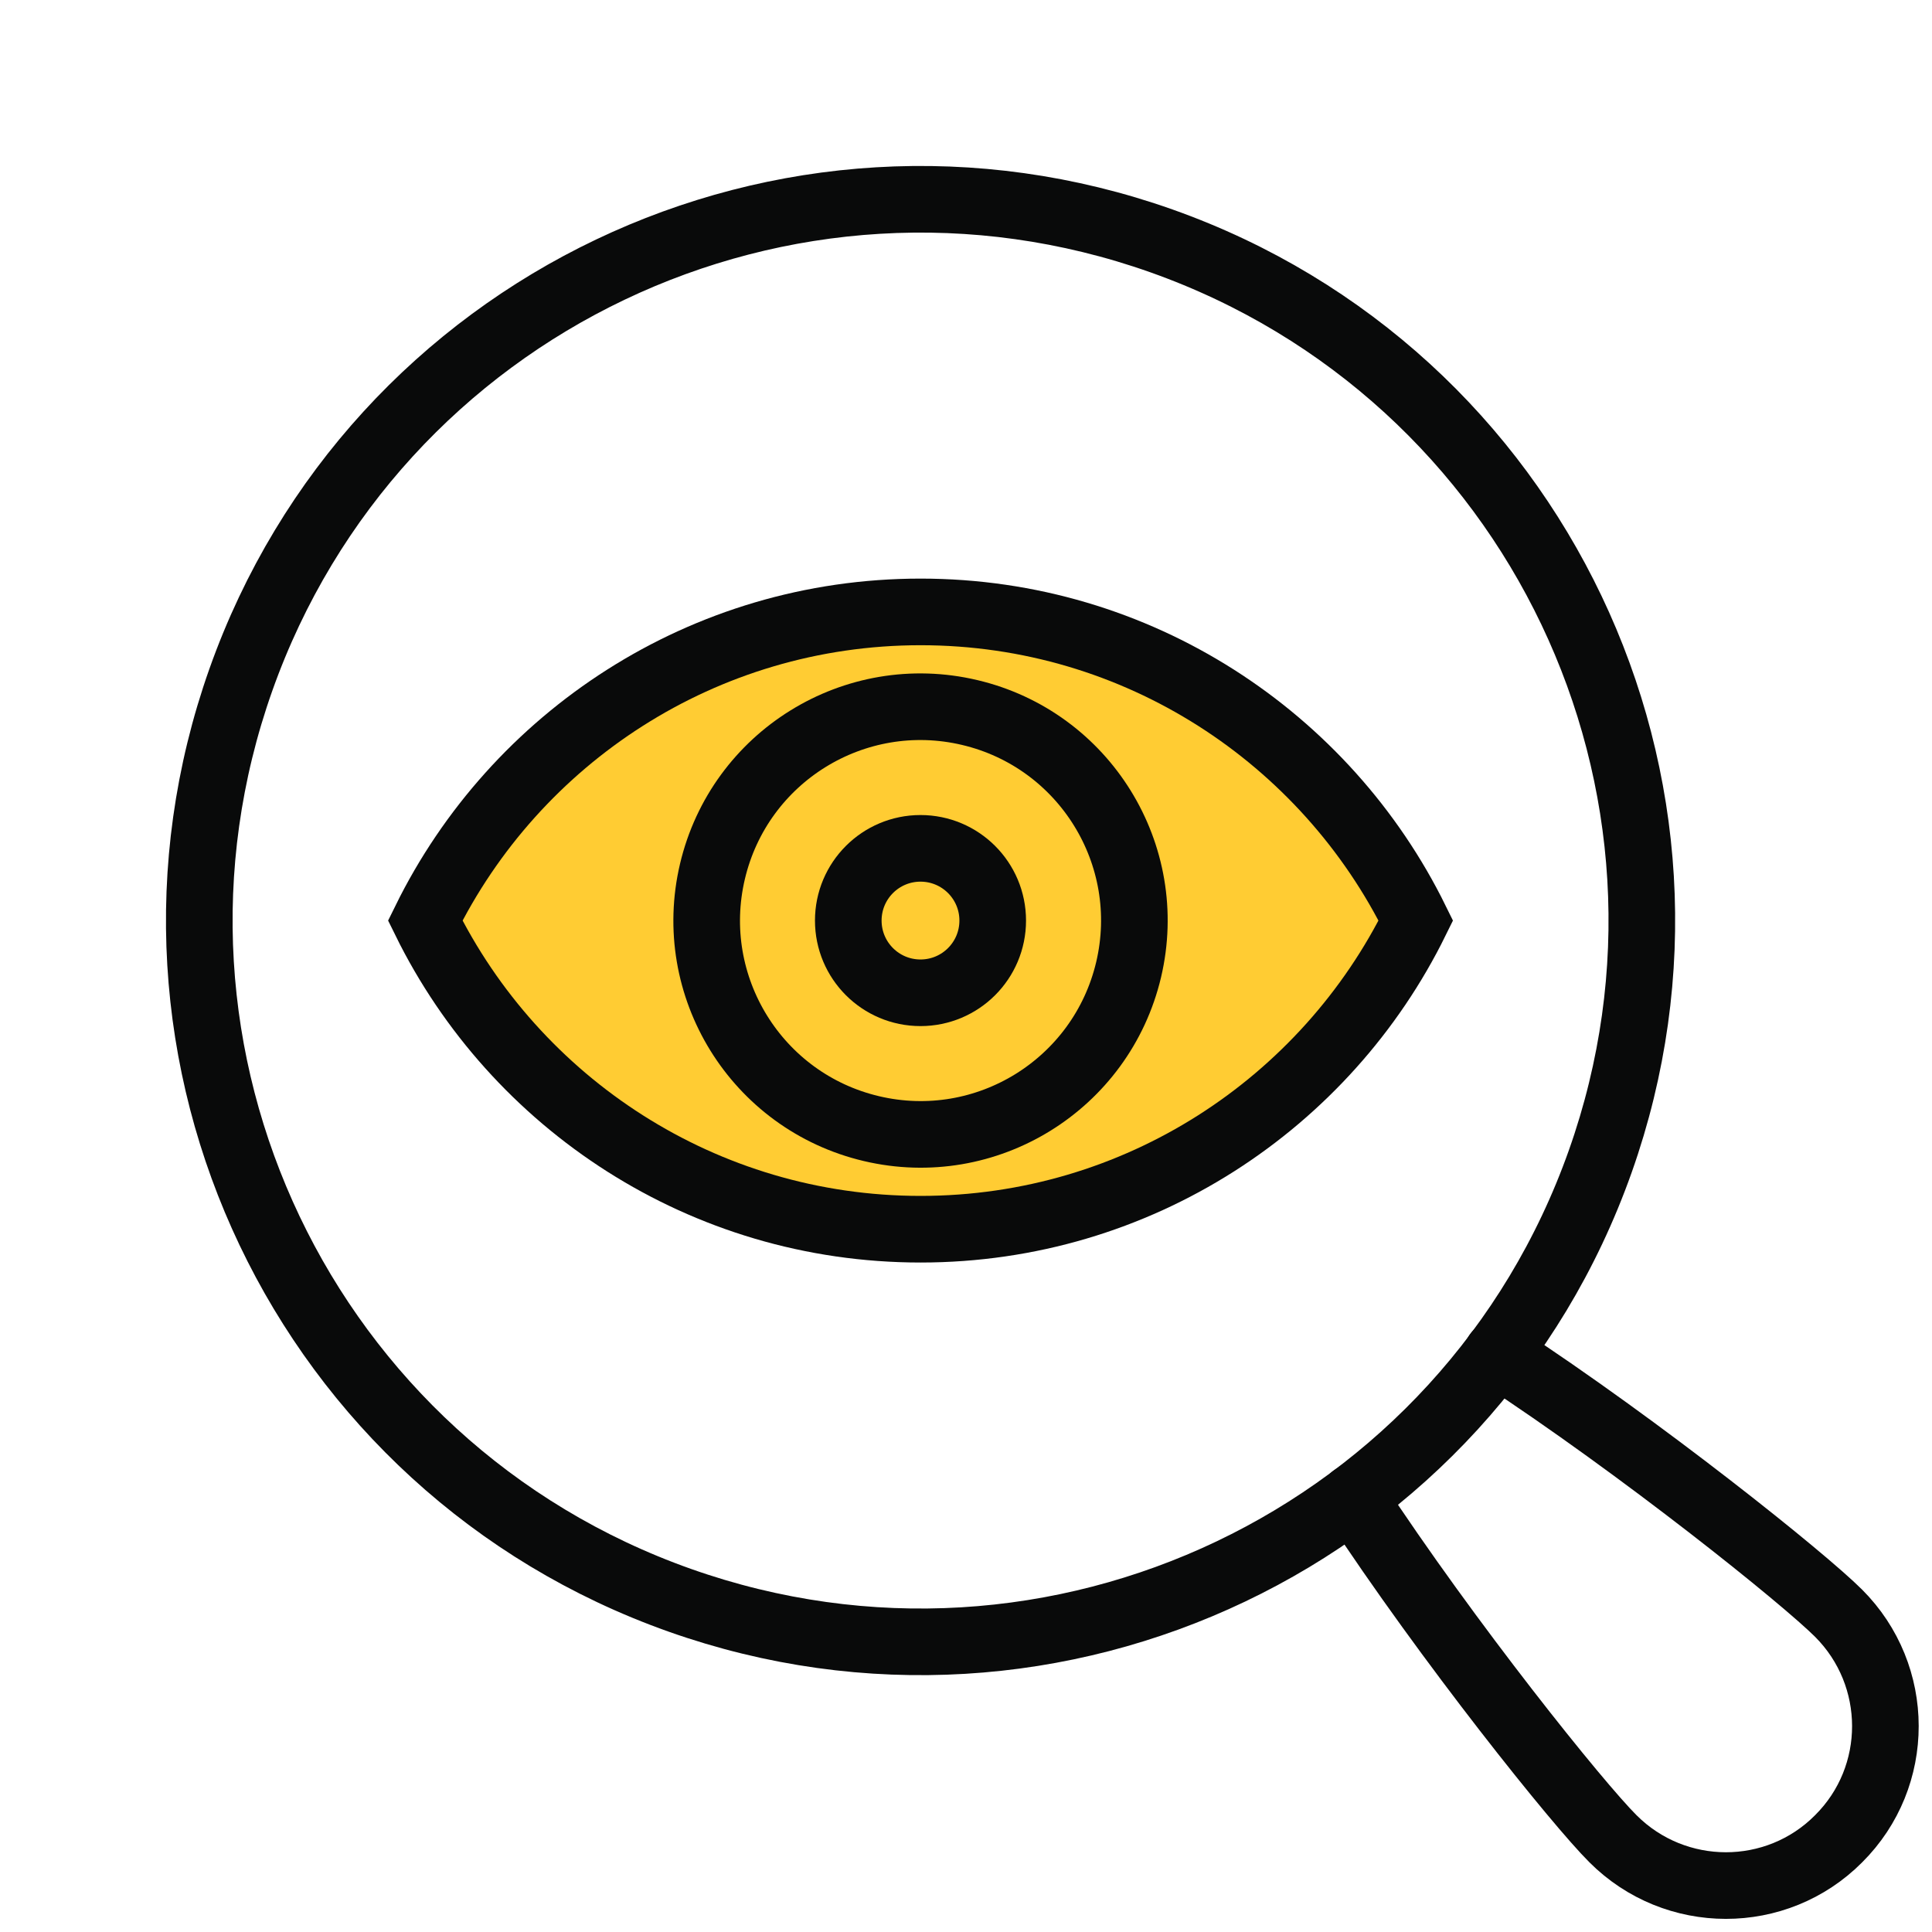
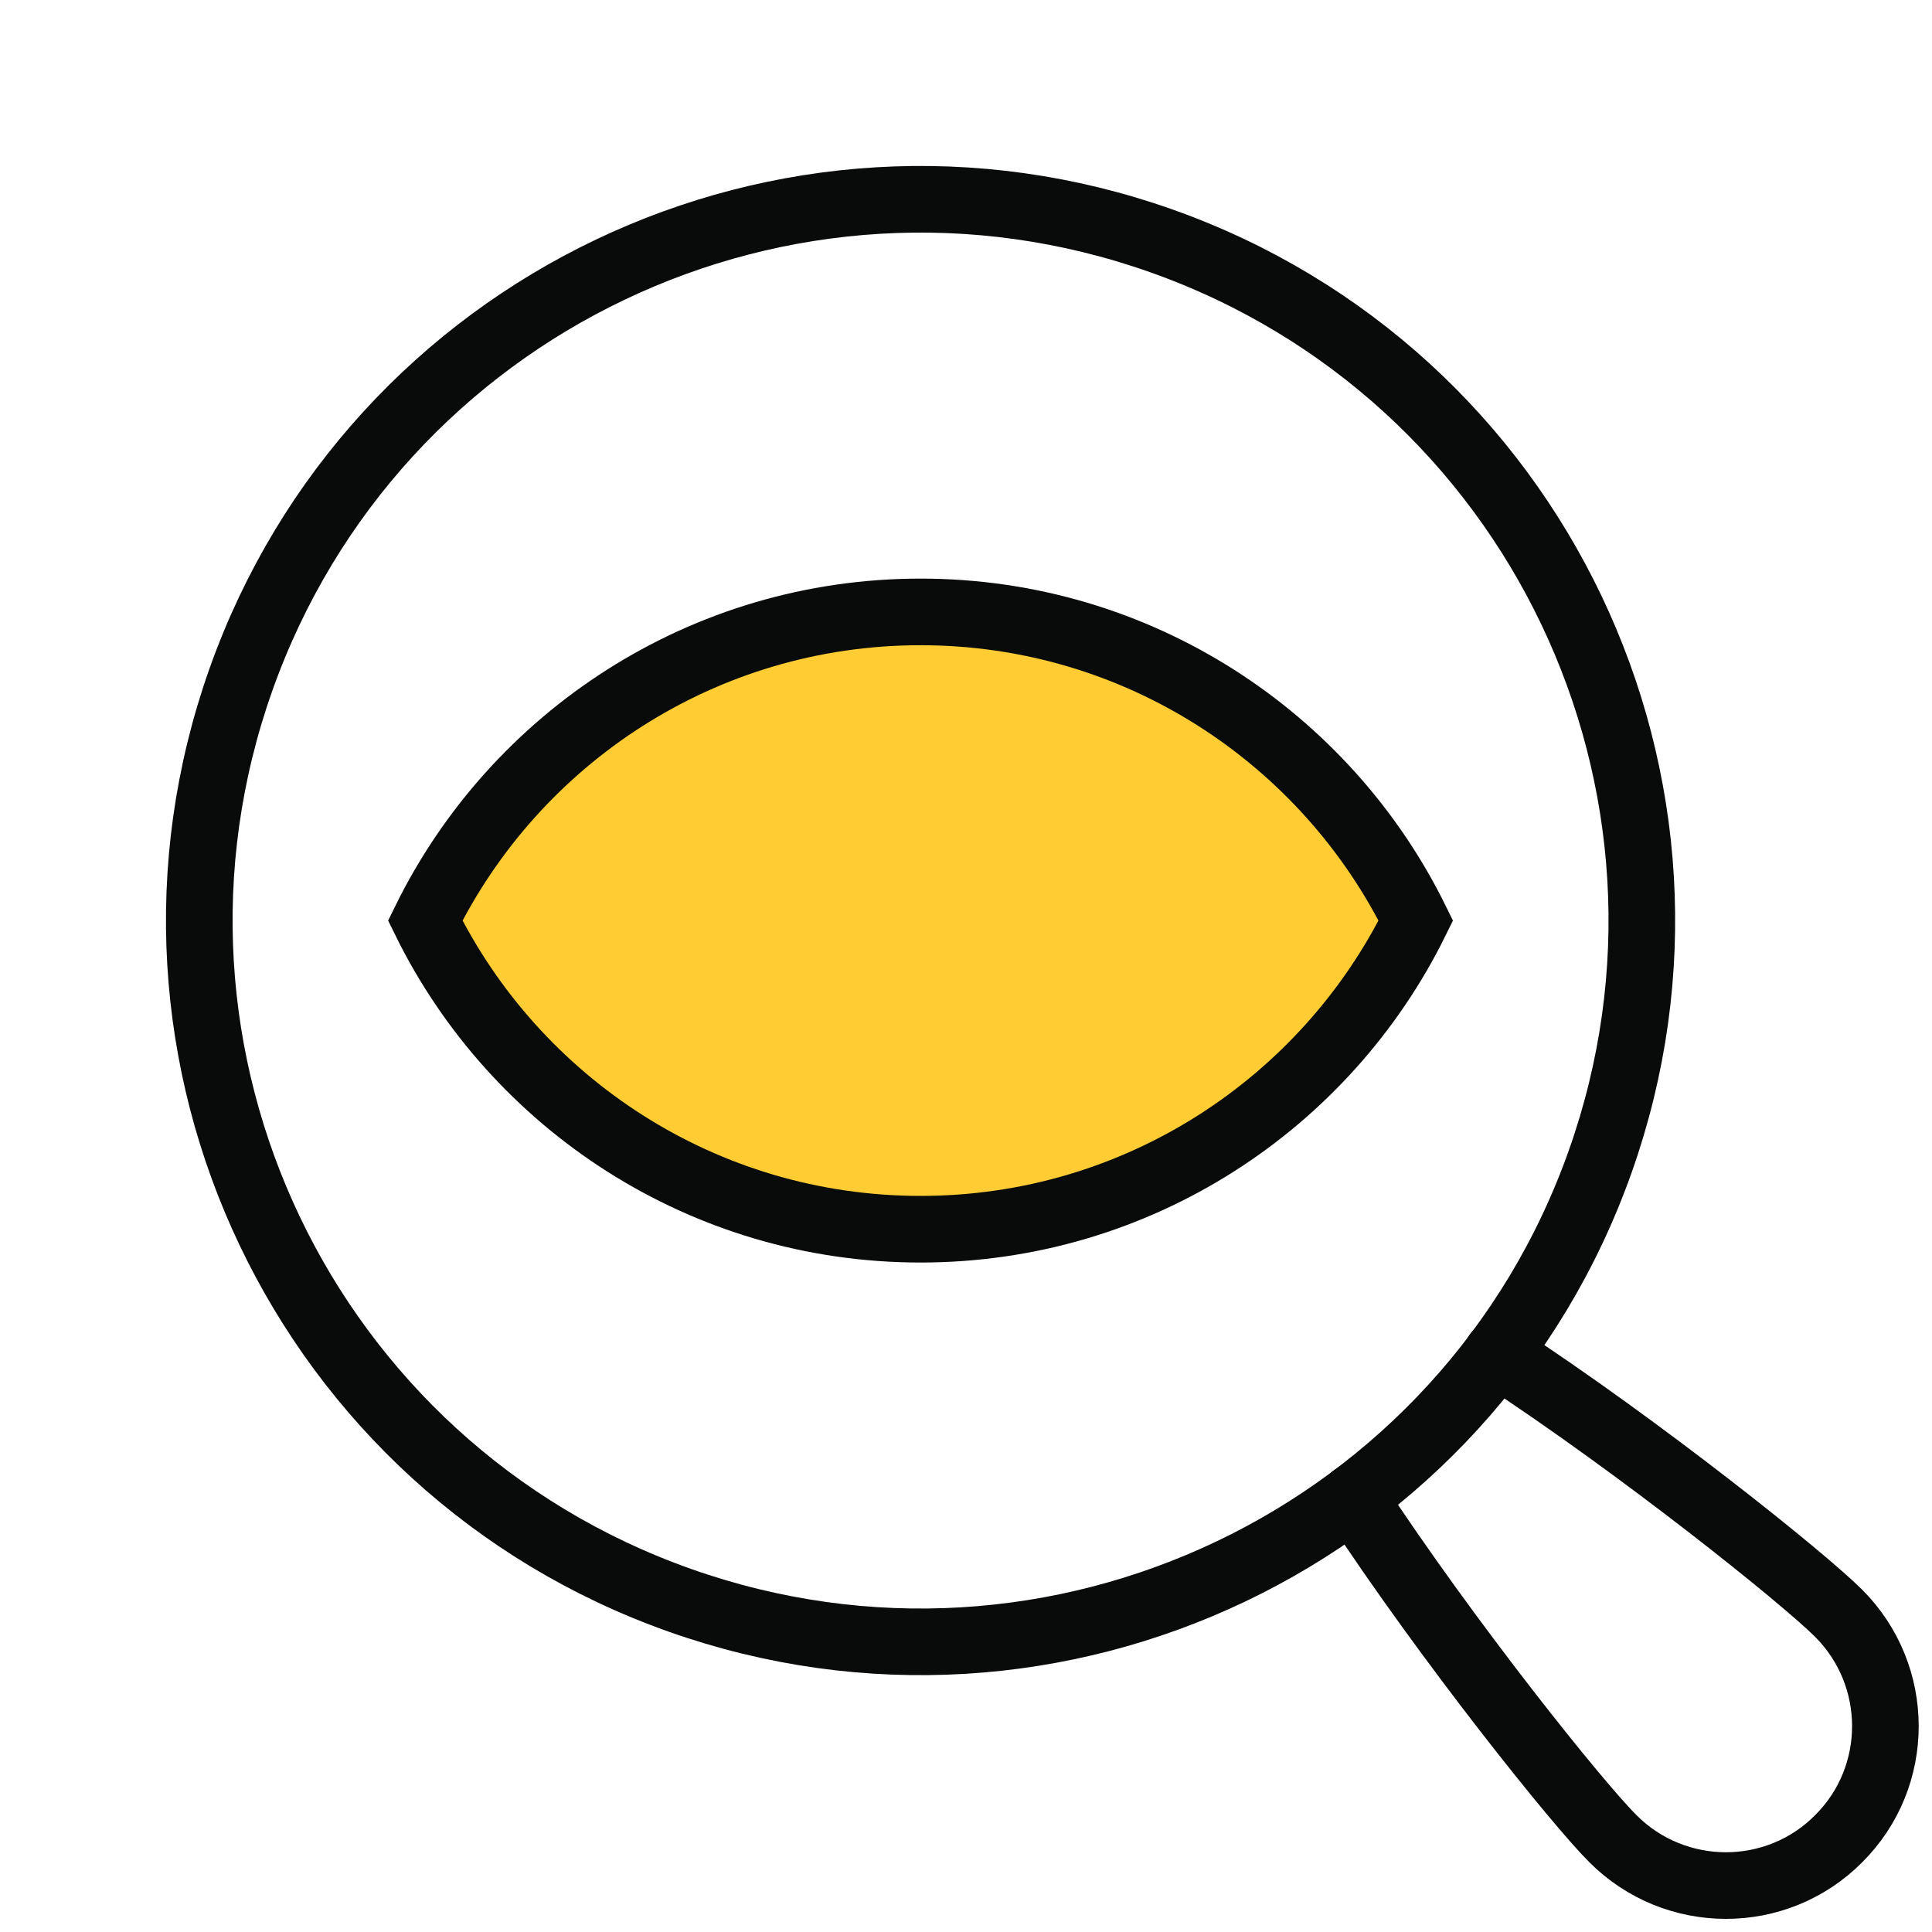
<svg xmlns="http://www.w3.org/2000/svg" preserveAspectRatio="none" width="100%" height="100%" overflow="visible" style="display: block;" viewBox="0 0 29 29" fill="none">
  <g id="Group 140">
    <path id="Vector" d="M24.02 17.434C26.017 11.799 23.068 5.613 17.434 3.616C11.799 1.619 5.613 4.568 3.616 10.202C1.619 15.837 4.568 22.023 10.202 24.02C15.837 26.017 22.023 23.068 24.02 17.434Z" stroke="#090A0A" stroke-miterlimit="10" stroke-linecap="round" />
    <path id="Vector_2" d="M22.471 20.318C24.653 21.745 27.079 23.696 27.598 24.215C28.532 25.149 28.537 26.667 27.598 27.601C26.665 28.539 25.146 28.535 24.212 27.601C23.689 27.082 21.742 24.66 20.311 22.478" stroke="#090A0A" stroke-miterlimit="10" stroke-linecap="round" />
    <g id="Group">
      <path id="Vector_3" d="M21.252 13.818C19.904 16.56 17.081 18.451 13.818 18.451C10.554 18.451 7.731 16.56 6.383 13.818C7.731 11.076 10.554 9.185 13.818 9.185C17.081 9.185 19.904 11.076 21.252 13.818Z" fill="#FFCC33" stroke="#090A0A" stroke-miterlimit="10" stroke-linecap="round" />
-       <path id="Vector_4" d="M13.817 14.902C14.416 14.902 14.901 14.417 14.901 13.818C14.901 13.219 14.416 12.734 13.817 12.734C13.218 12.734 12.733 13.219 12.733 13.818C12.733 14.417 13.218 14.902 13.817 14.902Z" stroke="#090A0A" stroke-miterlimit="10" stroke-linecap="round" />
-       <path id="Vector_5" d="M16.941 14.555C17.348 12.83 16.279 11.102 14.555 10.695C12.829 10.287 11.101 11.356 10.694 13.081C10.287 14.806 11.355 16.534 13.08 16.941C14.805 17.349 16.533 16.28 16.941 14.555Z" stroke="#090A0A" stroke-miterlimit="10" stroke-linecap="round" />
    </g>
  </g>
</svg>